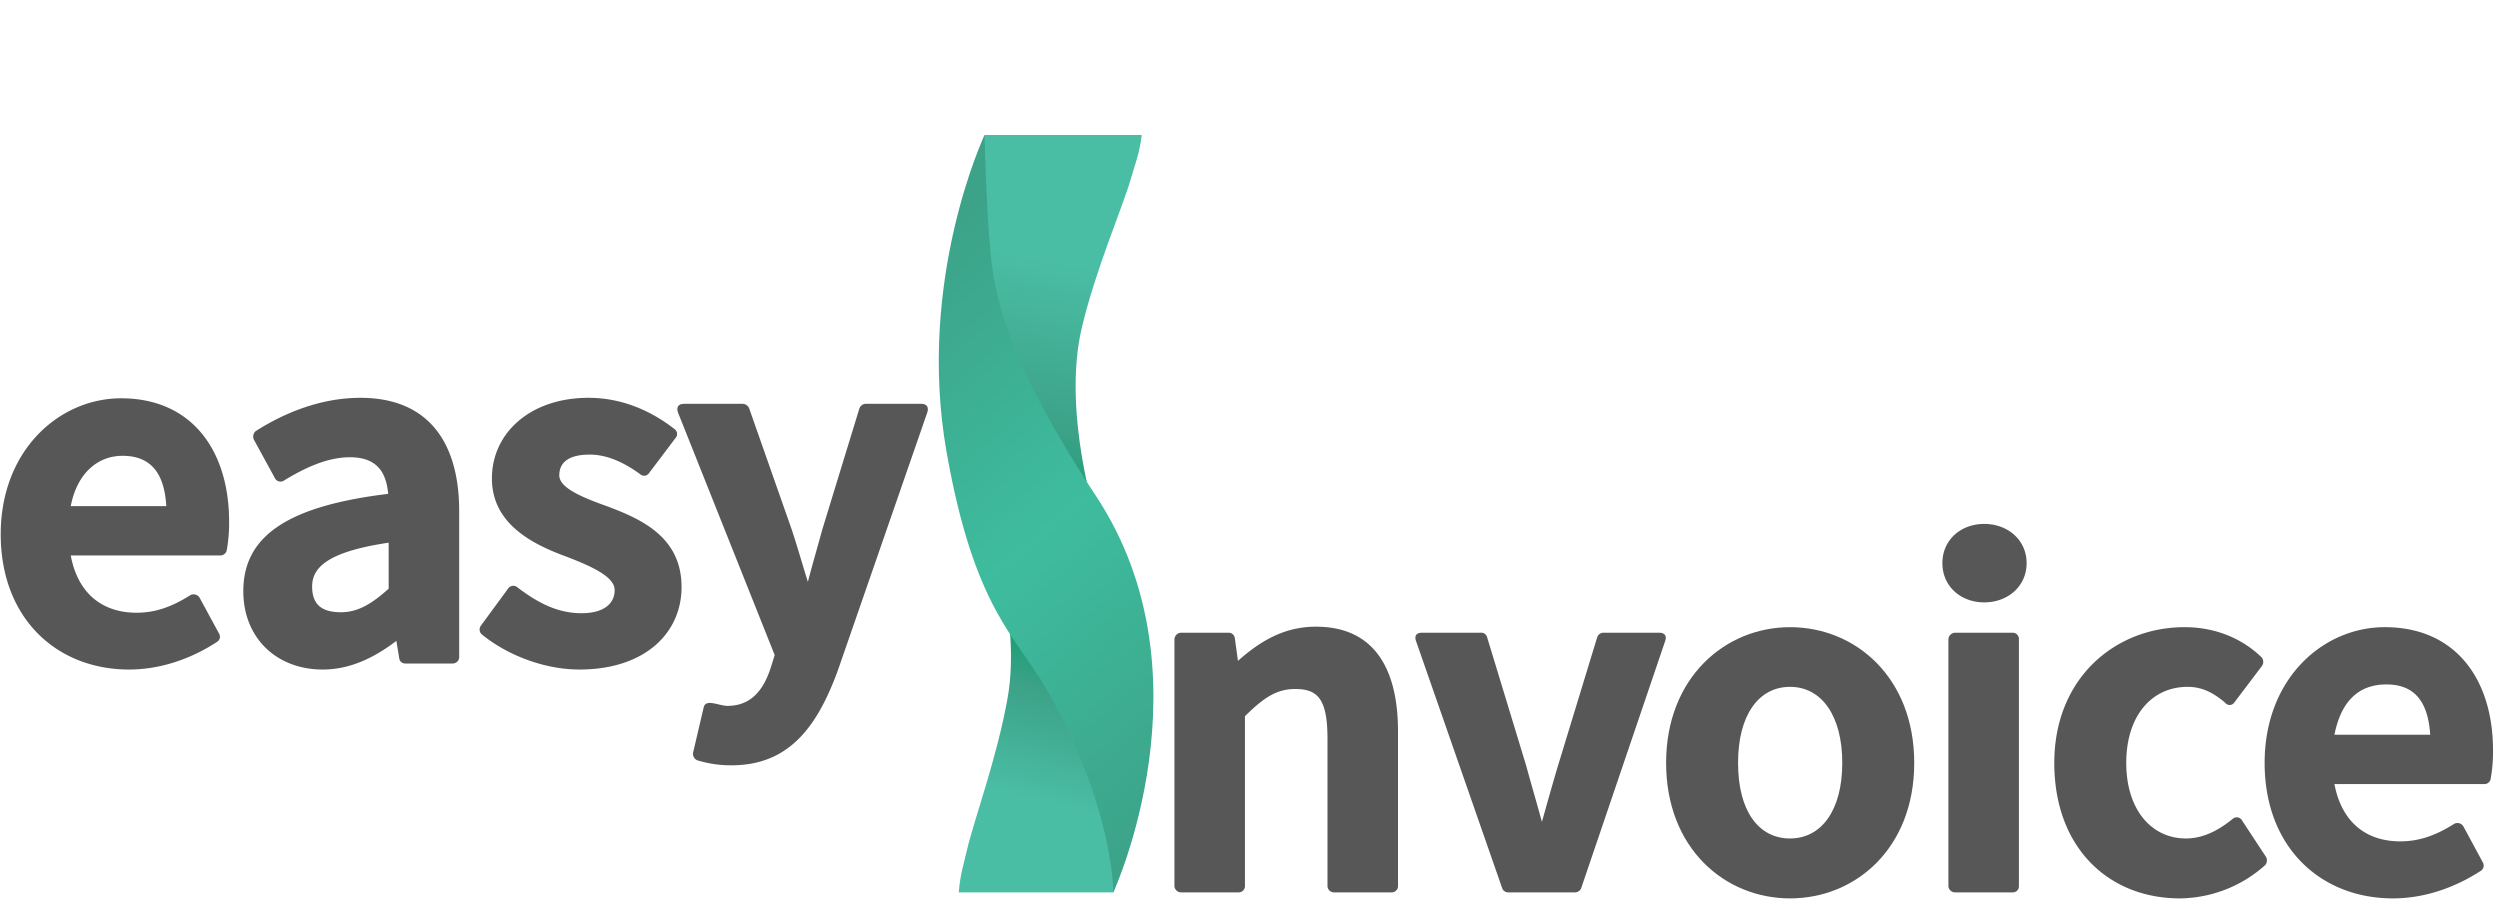
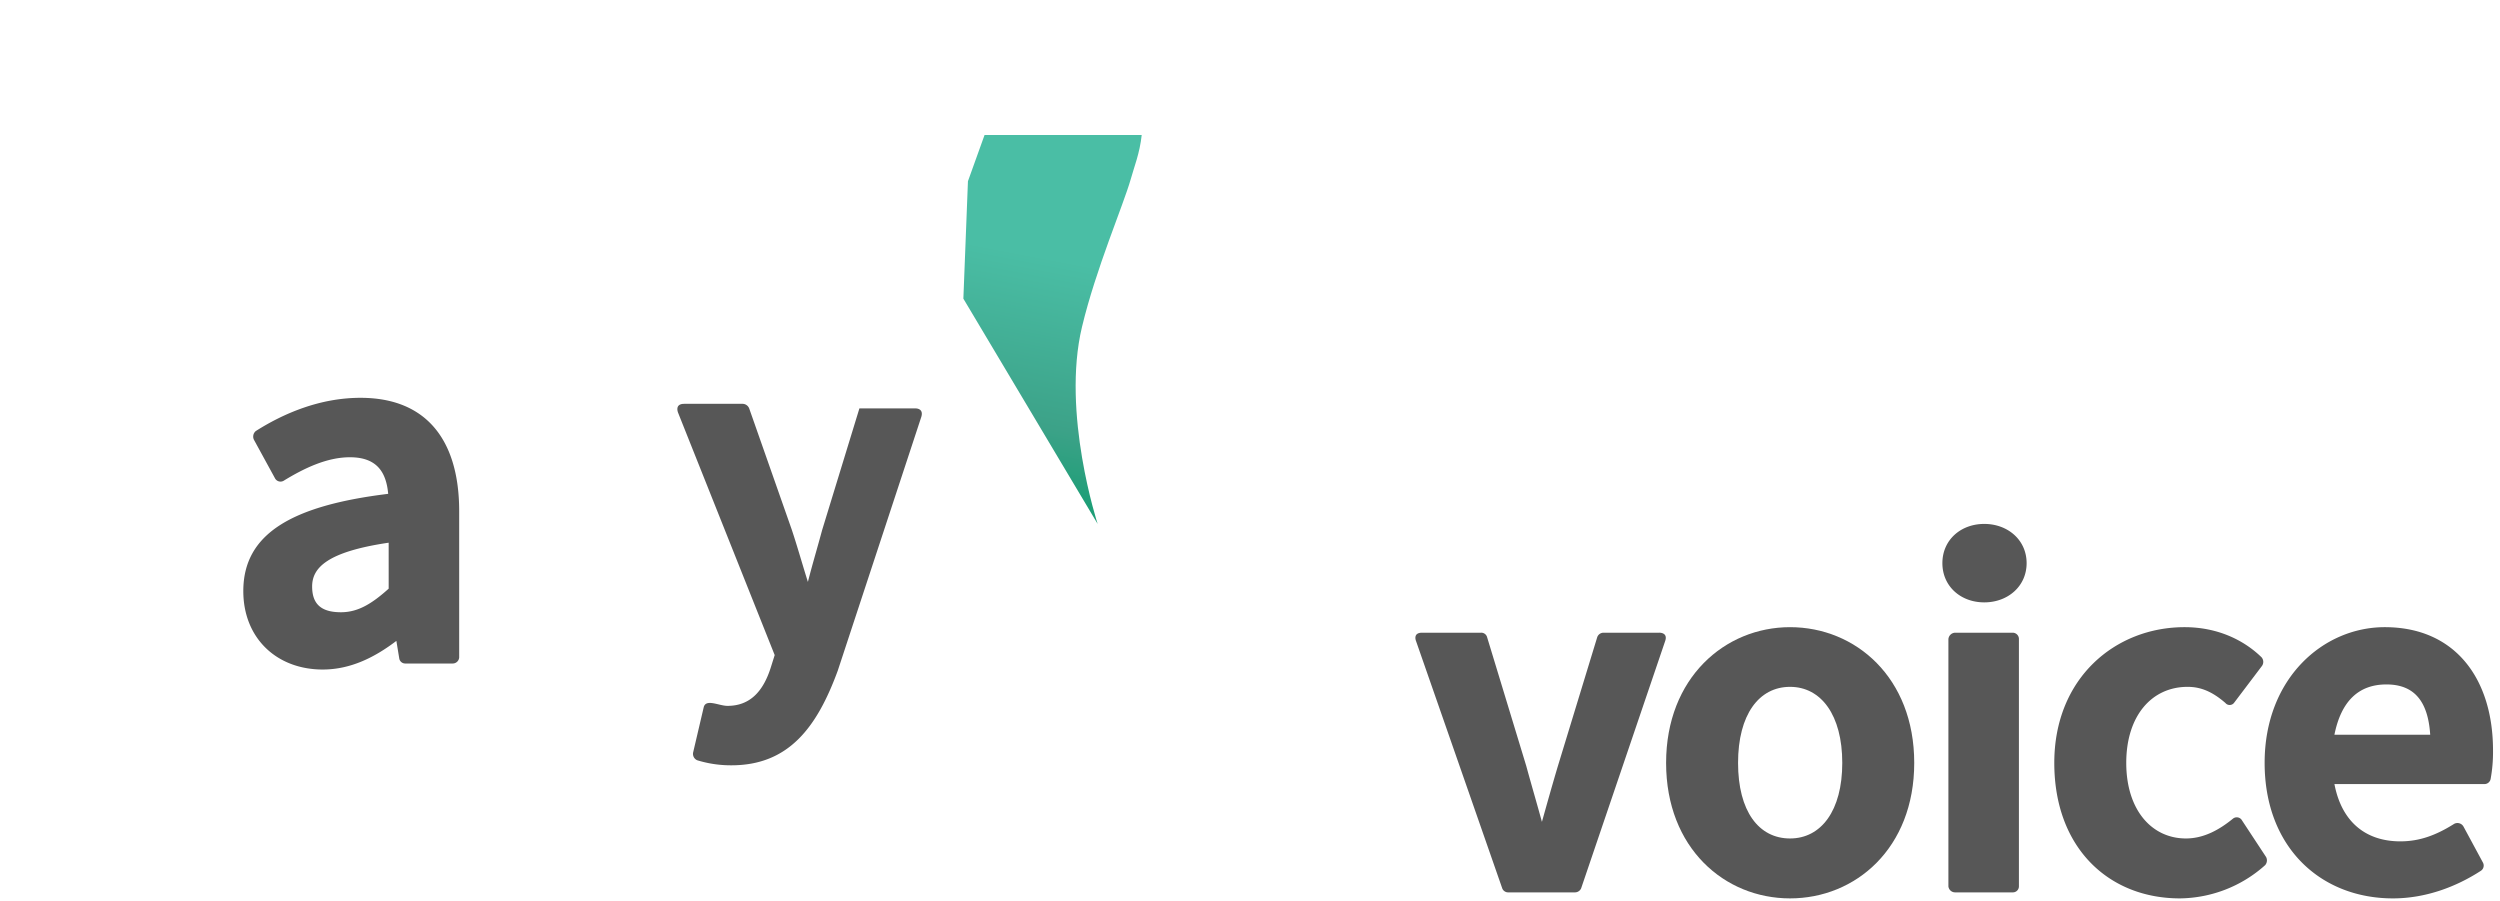
<svg xmlns="http://www.w3.org/2000/svg" xmlns:xlink="http://www.w3.org/1999/xlink" id="Layer_1" data-name="Layer 1" viewBox="0 0 1038.8 374.5">
  <defs>
    <style>
            .cls-1{fill:#575757;}.cls-2{fill:url(#linear-gradient);}.cls-3{fill:url(#linear-gradient-2);}.cls-4{fill:url(#linear-gradient-3);}
        </style>
    <linearGradient id="linear-gradient" x1="440.73" y1="269.21" x2="425.77" y2="332.06" gradientUnits="userSpaceOnUse">
      <stop offset="0" stop-color="#1e9e77" />
      <stop offset="0.29" stop-color="#3ca288" />
      <stop offset="1" stop-color="#4abea5" />
    </linearGradient>
    <linearGradient id="linear-gradient-2" x1="418.26" y1="202.92" x2="436.7" y2="107.03" xlink:href="#linear-gradient" />
    <linearGradient id="linear-gradient-3" x1="524.11" y1="317.26" x2="356.63" y2="120.28" gradientUnits="userSpaceOnUse">
      <stop offset="0" stop-color="#3ca288" />
      <stop offset="0.51" stop-color="#3ebc9e" />
      <stop offset="1" stop-color="#3ca288" />
    </linearGradient>
  </defs>
  <title>easyinvoice</title>
-   <path class="cls-1" d="M50.3,165.5c29.5,0,44.9,21.8,44.9,51.3a62.9,62.9,0,0,1-1,11.9,2.7,2.7,0,0,1-2.5,2.1H29.4c2.9,15.6,12.9,23.8,27.4,23.8,8.1,0,15-2.7,22.3-7.3a2.9,2.9,0,0,1,3.8,1l8.2,15.1a2.5,2.5,0,0,1-.9,3.3c-10.2,6.7-23,11.5-36.6,11.5C23.7,278.2.3,257.1.3,222S24.8,165.5,50.3,165.5Zm18.8,44.8c-.8-14-6.7-20.9-18.2-20.9-10,0-18.8,6.9-21.5,20.9Z" />
  <path class="cls-1" d="M161.3,205.2c-.8-8.9-4.6-15.2-15.9-15.2-9.4,0-18.8,4.4-27.6,9.8a2.6,2.6,0,0,1-3.5-1l-8.8-16.1a3,3,0,0,1,.8-3.6c11.5-7.3,26.6-13.8,43.5-13.8,27.4,0,41,17.6,41,47.1v60.8a2.7,2.7,0,0,1-2.7,2.5H168.4a2.5,2.5,0,0,1-2.5-2.1l-1.2-7.3c-8.8,6.7-18.9,11.9-30.6,11.9-19.2,0-33-13.1-33-32.6C101.1,221.8,121.2,210.1,161.3,205.2Zm-19.6,49.2c7.1,0,12.9-3.6,19.8-9.8V225.5c-25.7,3.8-31.8,10.5-31.8,18.2S133.9,254.4,141.7,254.4Z" />
-   <path class="cls-1" d="M211.1,244.6a2.6,2.6,0,0,1,3.7-.7c9,6.9,17.2,10.9,26.8,10.9s13.8-4.2,13.8-9.6-8.8-9.6-20.3-14c-13.6-5-30.7-13.4-30.7-32.4s16.1-33.5,40.1-33.5c15.1,0,27.2,6.3,35.8,13a2.5,2.5,0,0,1,.4,3.7l-11.1,14.7a2.4,2.4,0,0,1-3.5.4c-6.9-5-13.8-8.2-21.1-8.2-9.4,0-12.6,3.8-12.6,8.6s7.8,8.6,19.7,12.8c13.8,5.2,31.1,12.5,31.1,33.6,0,19.3-15.4,34.3-42.4,34.3-14.7,0-30.1-6-40.6-14.6a2.7,2.7,0,0,1-.4-3.6Z" />
-   <path class="cls-1" d="M302.3,293.3c9.4,0,14.8-6.1,17.9-15.7l1.7-5.4L281.8,171.6s-1.7-3.8,2.5-3.8h24.4a3,3,0,0,1,2.6,1.9L329,220.1c2.3,6.9,4.4,14.4,6.7,21.7,1.9-7.5,4-14.4,5.9-21.5l15.5-50.6a2.9,2.9,0,0,1,2.5-1.9h23.2s3.7-.2,2.5,3.6L348.1,278.7c-8.6,23.4-20.3,39.3-44.2,39.3a47.3,47.3,0,0,1-14.2-2.1,2.9,2.9,0,0,1-1.7-3.2l4.4-18.8C293.3,290.2,298.7,293.3,302.3,293.3Z" />
-   <path class="cls-1" d="M488,265.6a2.9,2.9,0,0,1,2.7-2.7h19.9a2.6,2.6,0,0,1,2.5,2.3l1.3,9.4c9-8,19-14.2,32.4-14.2,23.8,0,34.1,16.9,34.1,43.5v64.4a2.6,2.6,0,0,1-2.5,2.5H554.3a2.7,2.7,0,0,1-2.7-2.5V307c0-16.5-4-20.7-13.4-20.7-7.7,0-13,3.5-20.9,11.3v70.7a2.6,2.6,0,0,1-2.5,2.5H490.7a2.8,2.8,0,0,1-2.7-2.5Z" />
+   <path class="cls-1" d="M302.3,293.3c9.4,0,14.8-6.1,17.9-15.7l1.7-5.4L281.8,171.6s-1.7-3.8,2.5-3.8h24.4a3,3,0,0,1,2.6,1.9L329,220.1c2.3,6.9,4.4,14.4,6.7,21.7,1.9-7.5,4-14.4,5.9-21.5l15.5-50.6h23.2s3.7-.2,2.5,3.6L348.1,278.7c-8.6,23.4-20.3,39.3-44.2,39.3a47.3,47.3,0,0,1-14.2-2.1,2.9,2.9,0,0,1-1.7-3.2l4.4-18.8C293.3,290.2,298.7,293.3,302.3,293.3Z" />
  <path class="cls-1" d="M588.4,266.4s-1.5-3.5,2.5-3.5h24.5a2.5,2.5,0,0,1,2.5,1.8l16.3,53.6c2.1,7.7,4.4,15.5,6.5,23.2,2.3-8.2,4.4-15.7,6.7-23.4l16.3-53.4a2.8,2.8,0,0,1,2.5-1.8h23.2s3.8-.2,2.5,3.5L657,369.1a2.8,2.8,0,0,1-2.5,1.7H626.7a2.6,2.6,0,0,1-2.5-1.7Z" />
  <path class="cls-1" d="M743.8,260.6c27.2,0,51.6,20.9,51.6,56.4s-24.4,56.3-51.6,56.3-51.5-20.9-51.5-56.3S716.8,260.6,743.8,260.6Zm0,87.8c12.9,0,21.7-11.5,21.7-31.4s-8.8-31.6-21.7-31.6-21.6,11.5-21.6,31.6S730.8,348.4,743.8,348.4Z" />
  <path class="cls-1" d="M807.1,234c0-9.6,7.6-16.3,17.4-16.3s17.6,6.7,17.6,16.3-7.8,16.3-17.6,16.3S807.1,243.6,807.1,234Zm2.5,31.6a2.9,2.9,0,0,1,2.8-2.7h24a2.6,2.6,0,0,1,2.5,2.7V368.3a2.5,2.5,0,0,1-2.5,2.5h-24a2.8,2.8,0,0,1-2.8-2.5Z" />
  <path class="cls-1" d="M907.7,260.6c13.8,0,24.7,5.4,32,12.5a2.9,2.9,0,0,1,.2,3.6l-11.5,15.2a2.3,2.3,0,0,1-3.7.2c-5.3-4.6-10.1-6.7-15.7-6.7-14.9,0-25.5,12-25.5,31.6s10.6,31.4,24.8,31.4c7.6,0,14.1-3.8,19.5-8.2a2.5,2.5,0,0,1,3.8.7l10,15.2a3,3,0,0,1-.4,3.4,53.9,53.9,0,0,1-35.4,13.8c-29.5,0-52.2-20.9-52.2-56.3S879.1,260.6,907.7,260.6Z" />
  <path class="cls-1" d="M990.9,260.6c29.5,0,45,21.7,45,51.2a62.1,62.1,0,0,1-1,11.9,2.6,2.6,0,0,1-2.5,2.1H970c3,15.7,13,23.8,27.4,23.8,8.2,0,15.1-2.7,22.4-7.3a2.9,2.9,0,0,1,3.8,1.1l8.1,15a2.6,2.6,0,0,1-.8,3.4c-10.3,6.7-23,11.5-36.6,11.5-29.9,0-53.3-21.1-53.3-56.3S965.4,260.6,990.9,260.6Zm18.9,44.7c-.9-14-6.7-20.9-18.2-20.9s-18.8,6.9-21.6,20.9Z" />
-   <path class="cls-2" d="M401.9,352.8c-1.1,4.9-3,10.6-3.5,18h64.3l6.7-22.6-.9-48.8L407.6,209s17.6,45.3,11,81.5C414.2,315,404.4,341.8,401.9,352.8Z" />
  <path class="cls-3" d="M469.8,74.6c1.4-5.1,3.8-10.9,4.6-18.5H409.1l-6.9,19.2-1.9,48.8,55.8,93.6s-15.1-46.1-6.5-81.9C455.4,111.6,466.7,85.4,469.8,74.6Z" />
-   <path class="cls-4" d="M409.1,56.1s-28.4,60.2-15.8,131.6c11.5,65.3,28.7,76.4,41.7,99,27.9,48.9,27.6,84.1,27.6,84.1s41.8-90.2-7-164.4c-38-57.7-42.4-84.2-44.1-102.4S409.1,56.1,409.1,56.1Z" />
</svg>